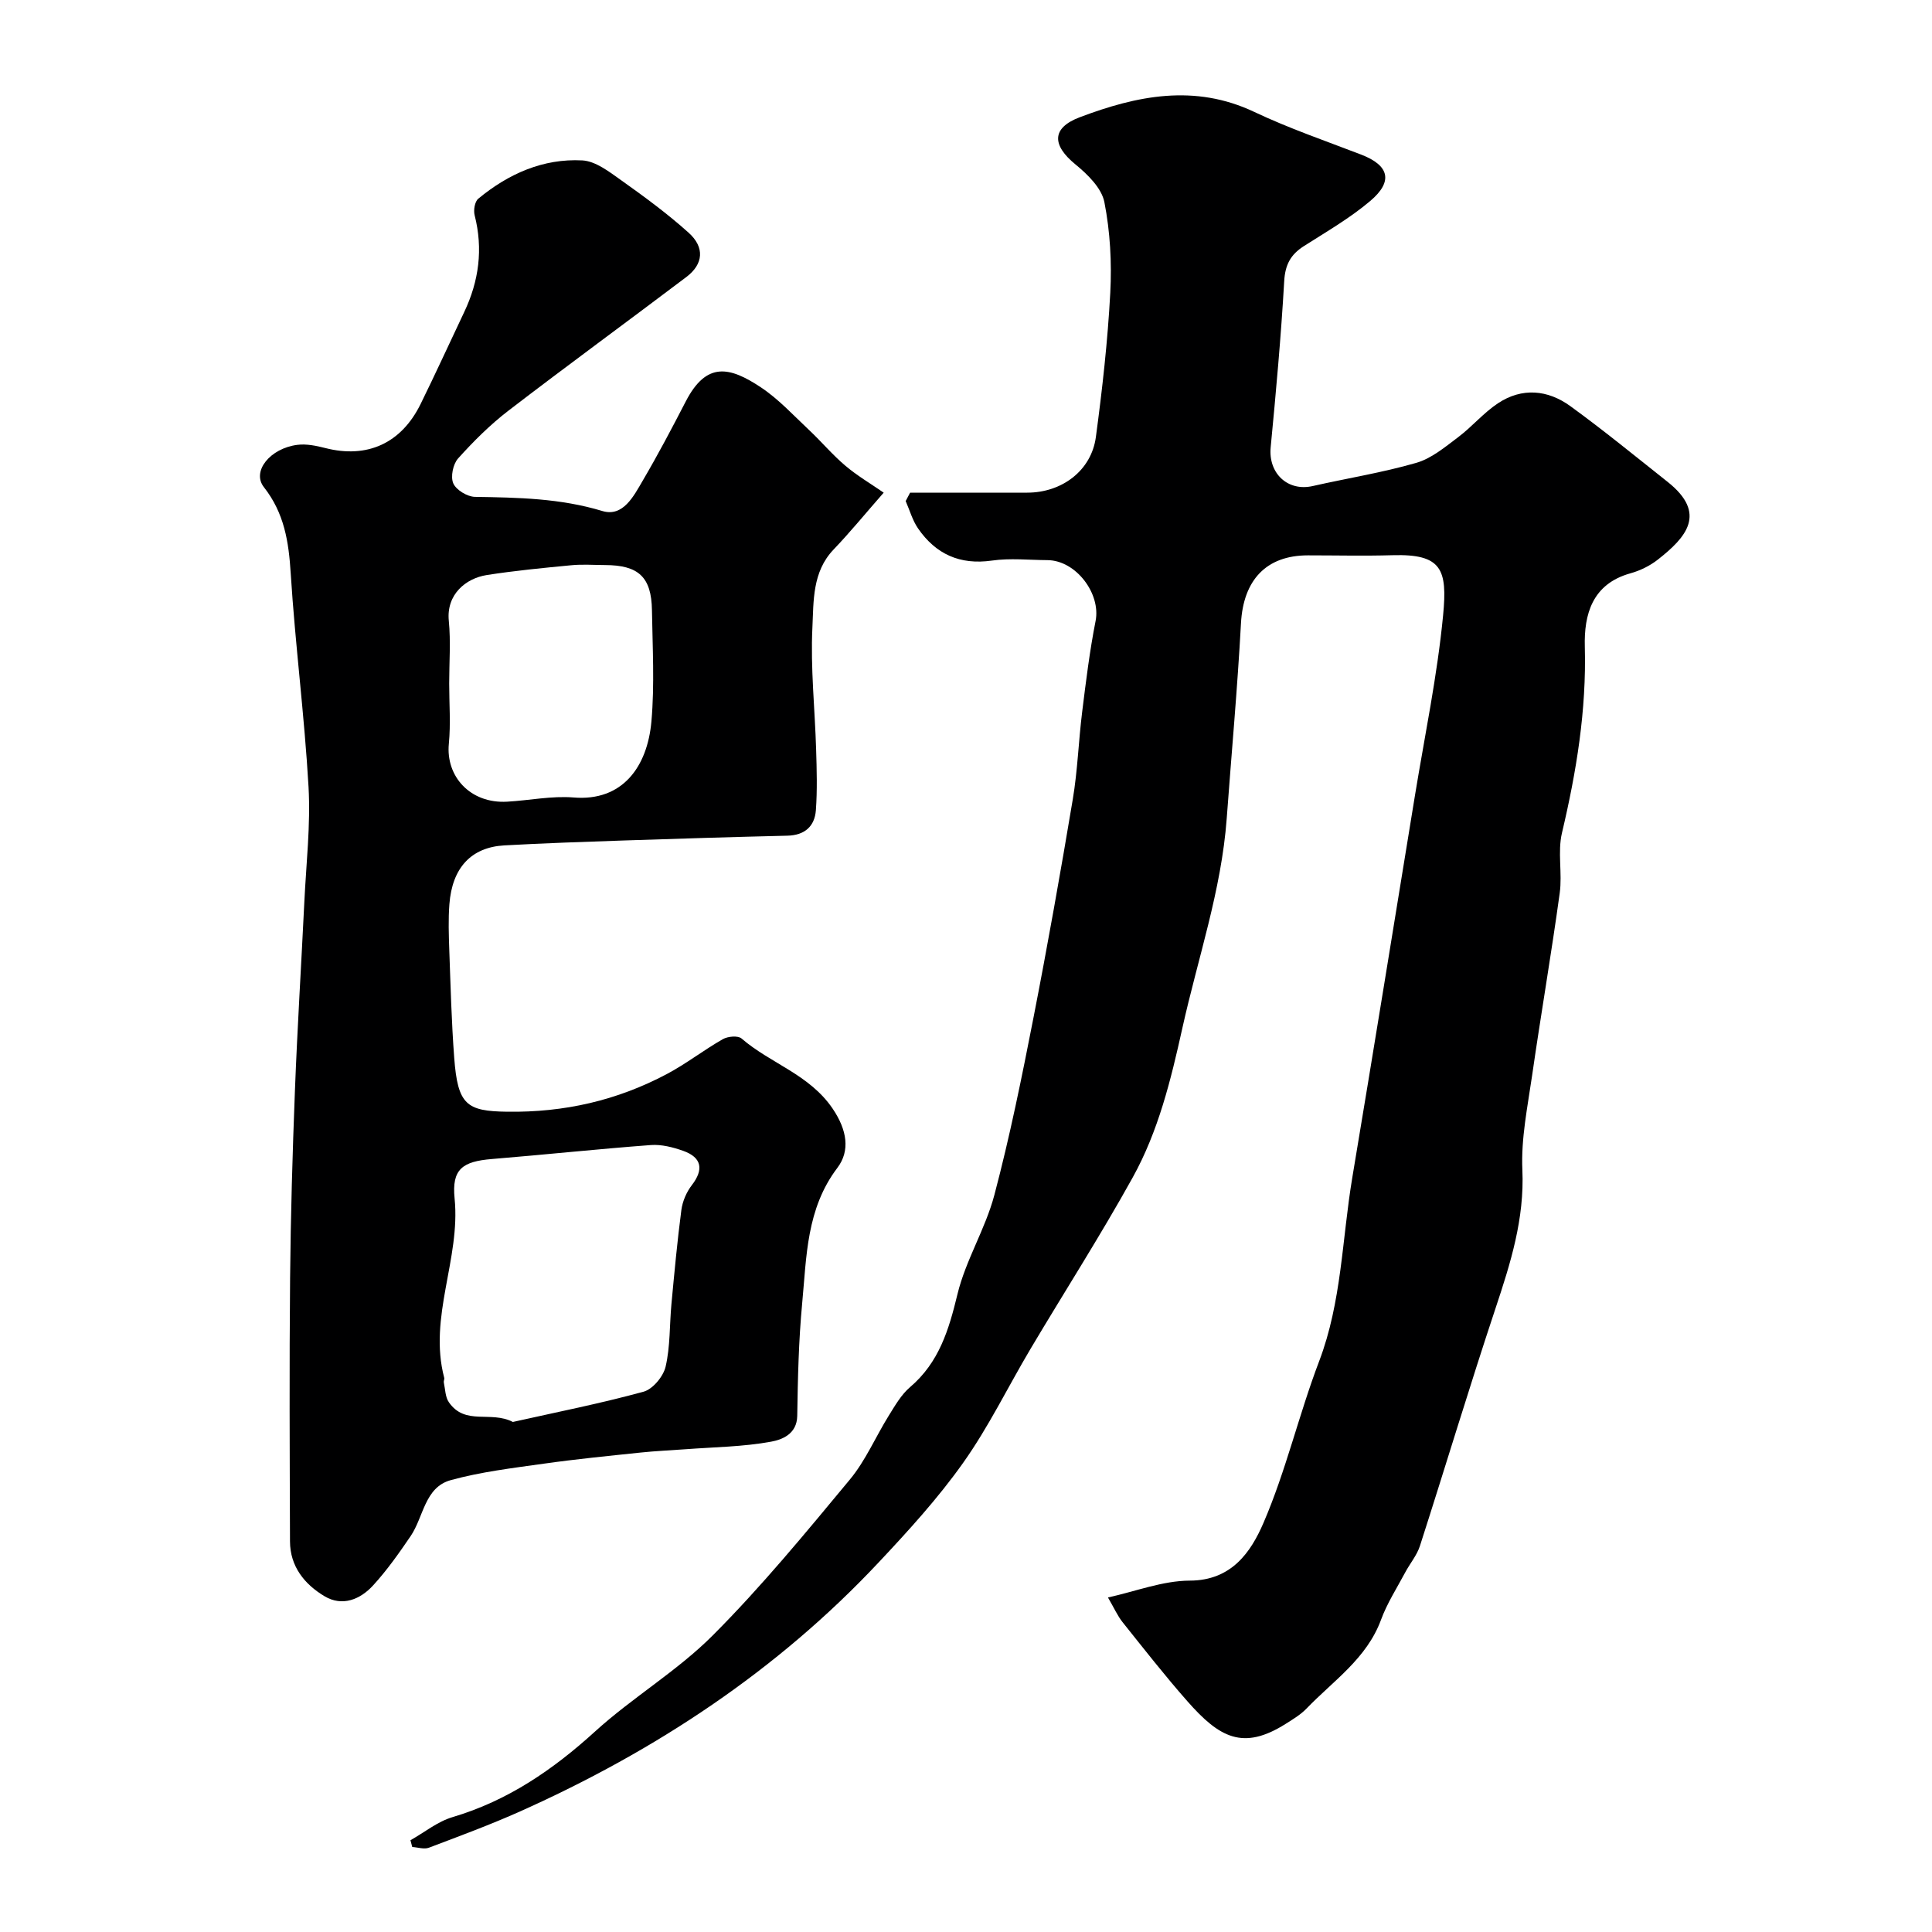
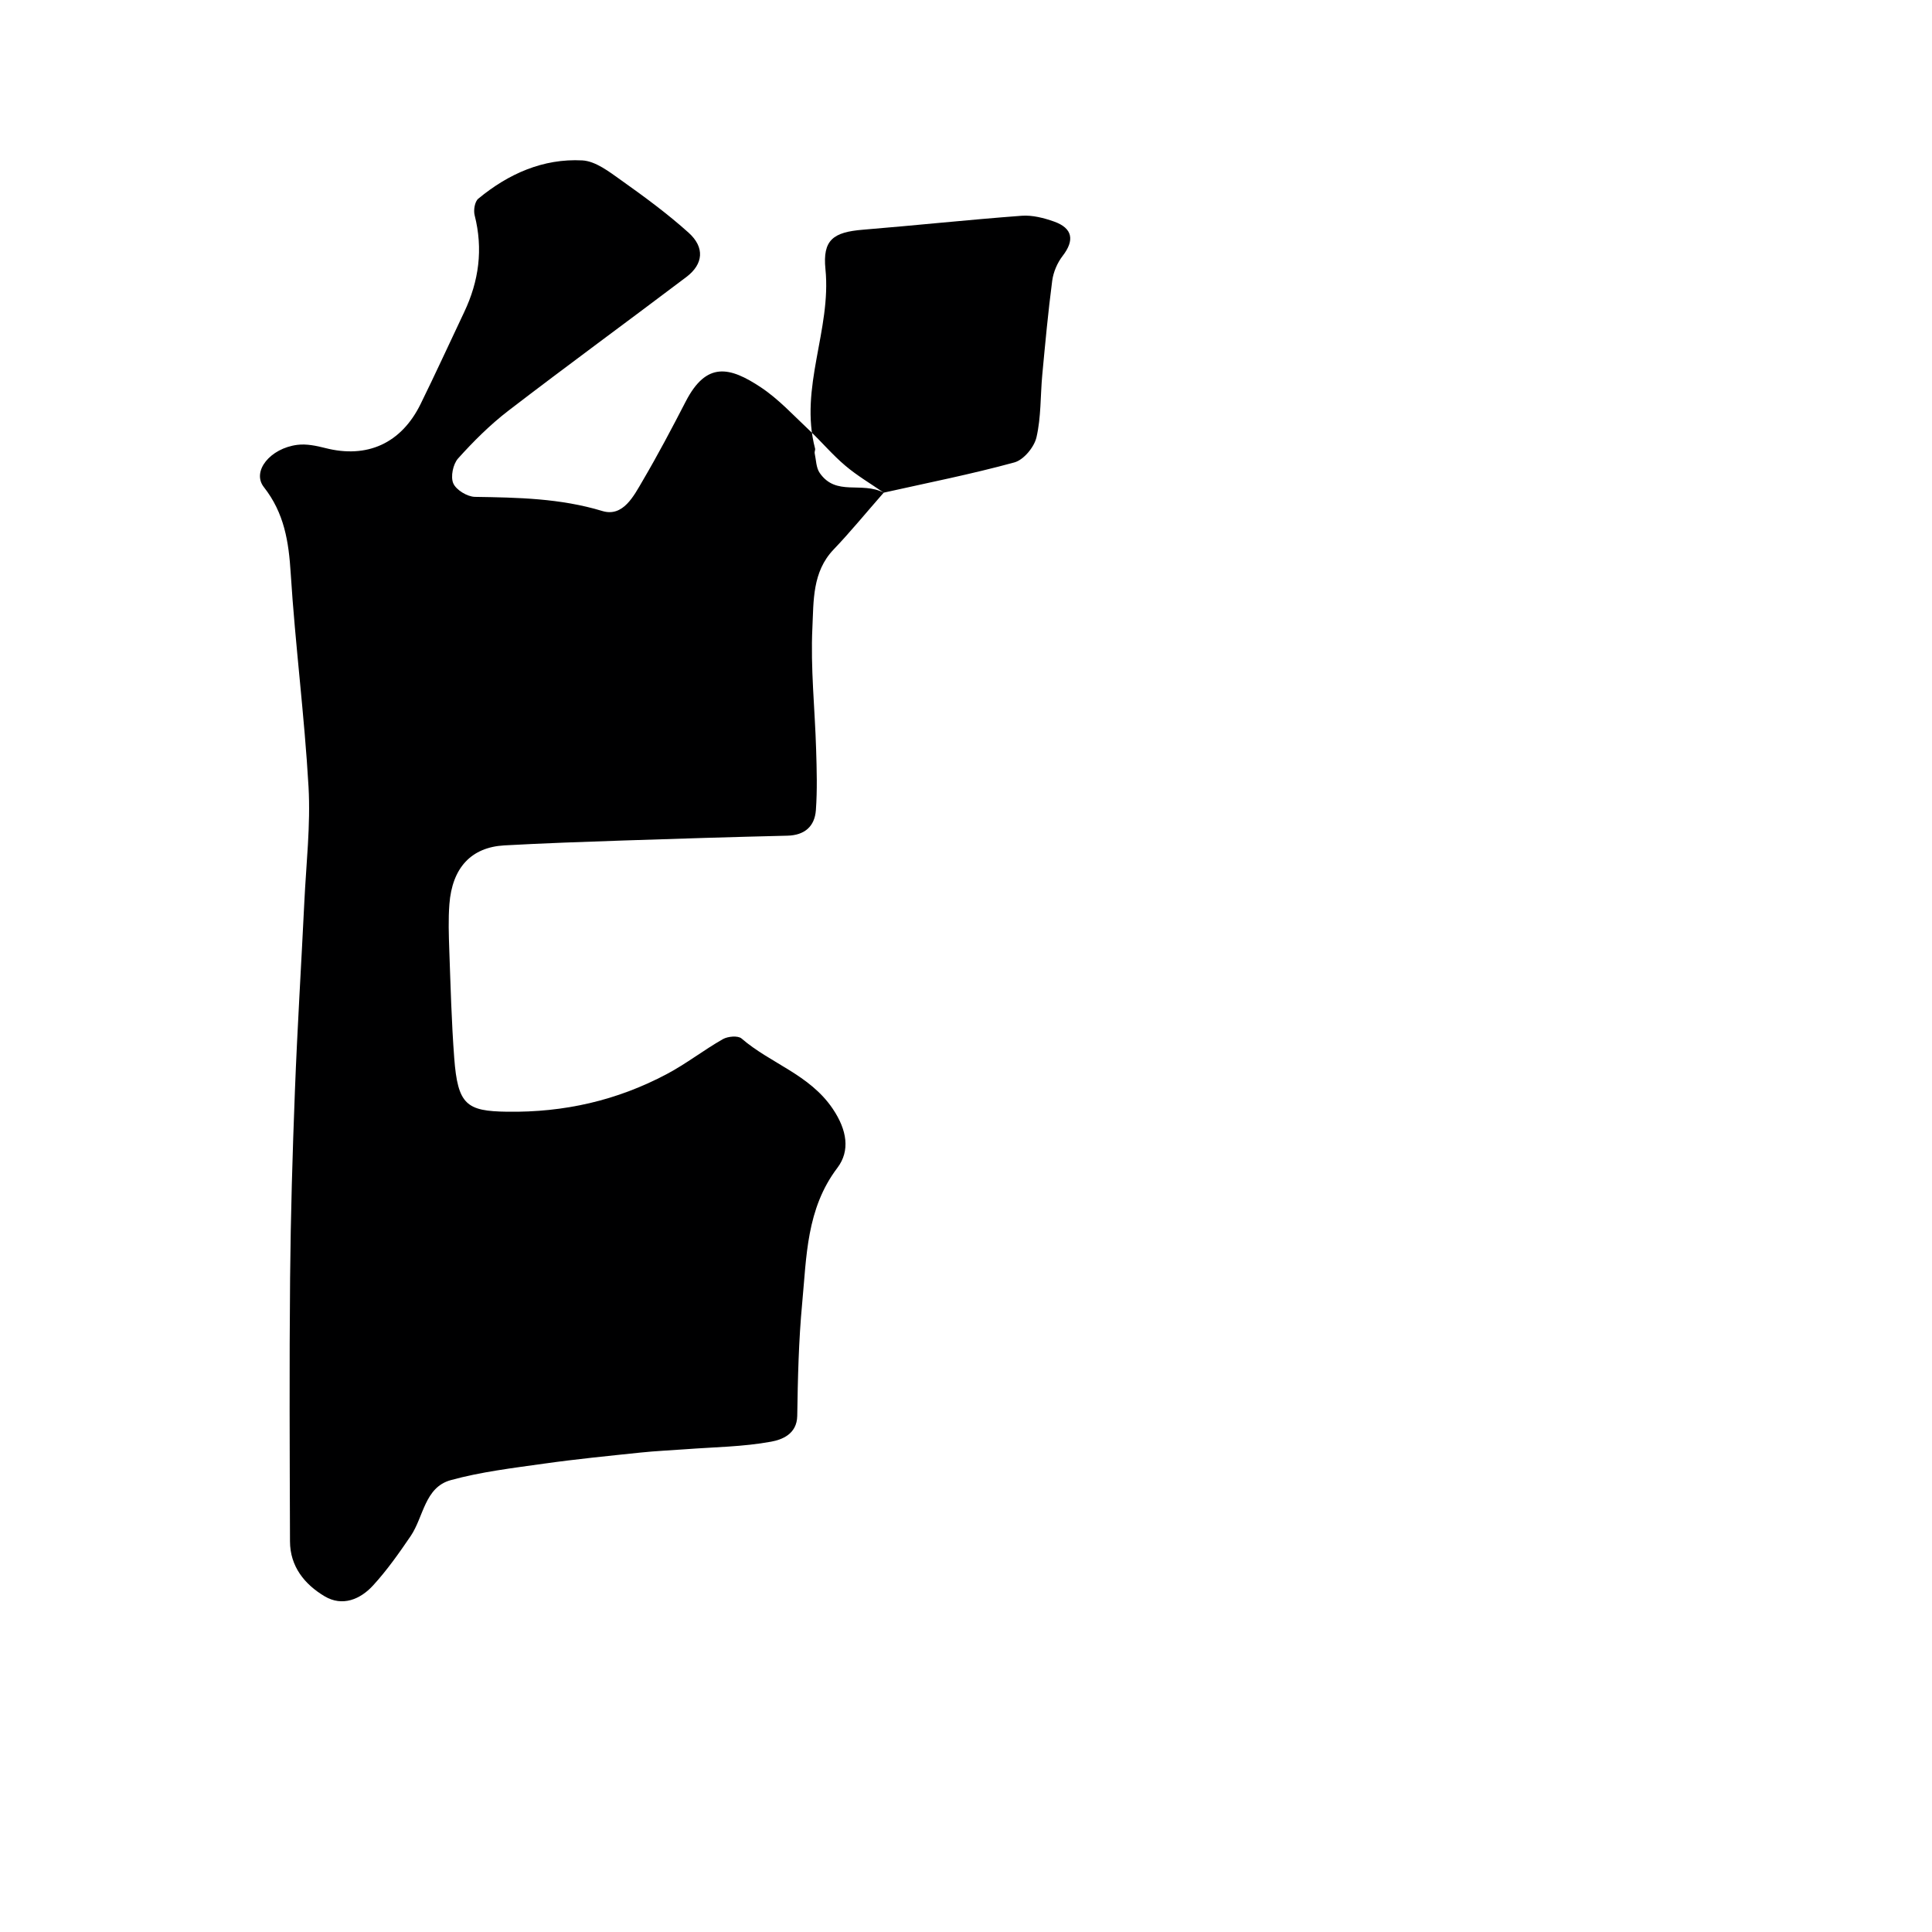
<svg xmlns="http://www.w3.org/2000/svg" enable-background="new 0 0 400 400" viewBox="0 0 400 400">
-   <path d="m188.43 102h24.24c7.2 0 13.29-4.58 14.22-11.52 1.33-9.91 2.45-19.88 2.98-29.86.33-6.24-.02-12.66-1.22-18.77-.57-2.91-3.47-5.75-5.99-7.81-4.87-3.98-4.98-7.54.88-9.76 11.83-4.48 23.8-6.96 36.16-1.1 7.16 3.39 14.71 5.98 22.12 8.83 5.79 2.23 6.7 5.53 1.85 9.62-4.21 3.56-9.07 6.36-13.74 9.34-2.74 1.75-3.86 3.87-4.05 7.26-.66 11.47-1.7 22.93-2.8 34.37-.52 5.37 3.5 9.21 8.71 8.03 7.14-1.62 14.41-2.77 21.43-4.8 3.14-.9 5.94-3.26 8.64-5.29 2.89-2.17 5.27-5.05 8.27-7.04 4.98-3.31 10.32-2.81 15 .59 6.88 5 13.48 10.4 20.15 15.69 8.23 6.54 3.83 11.47-2.04 16.08-1.64 1.29-3.67 2.28-5.68 2.84-7.9 2.2-9.63 8.5-9.44 15.23.35 13.12-1.73 25.82-4.73 38.51-.94 3.97.1 8.37-.47 12.48-1.73 12.6-3.9 25.14-5.71 37.73-.94 6.49-2.31 13.08-2.02 19.56.45 10.15-2.45 19.32-5.56 28.67-5.43 16.32-10.38 32.81-15.65 49.19-.63 1.95-2.06 3.63-3.04 5.47-1.73 3.25-3.76 6.4-5.02 9.83-2.96 8.03-9.88 12.61-15.43 18.38-1.23 1.27-2.82 2.22-4.34 3.18-8.8 5.54-13.68 2.83-20.31-4.7-4.66-5.29-9.01-10.85-13.41-16.36-1.07-1.34-1.77-2.96-3.04-5.13 5.7-1.25 11.32-3.47 16.95-3.49 8.67-.02 12.65-5.95 15.23-11.91 4.67-10.81 7.34-22.46 11.54-33.5 4.68-12.3 4.74-25.3 6.86-37.98 4.41-26.39 8.68-52.81 12.99-79.22 2.03-12.41 4.62-24.77 5.82-37.26.91-9.49-.25-12.73-10.48-12.43-5.83.17-11.66.03-17.5.03-8.67 0-13.39 5.14-13.87 14.07-.73 13.48-1.96 26.93-2.95 40.39-1.1 14.91-5.99 28.99-9.19 43.44-2.38 10.75-4.97 21.33-10.28 30.91-6.68 12.05-14.13 23.66-21.17 35.51-4.66 7.85-8.67 16.15-13.93 23.56-5.21 7.35-11.36 14.09-17.54 20.67-21.01 22.38-46.15 38.94-74.04 51.44-6.23 2.79-12.65 5.16-19.04 7.58-.99.37-2.28-.08-3.44-.15-.12-.47-.25-.93-.37-1.4 2.9-1.63 5.62-3.87 8.73-4.79 11.42-3.39 20.78-9.8 29.52-17.75 7.74-7.04 16.98-12.49 24.34-19.87 10.1-10.12 19.23-21.24 28.38-32.26 3.27-3.94 5.34-8.87 8.08-13.27 1.29-2.07 2.57-4.32 4.39-5.87 6-5.11 8.03-11.86 9.81-19.23 1.7-7.05 5.78-13.51 7.64-20.54 3.2-12.09 5.69-24.39 8.09-36.67 2.94-15.05 5.62-30.15 8.15-45.27 1-5.97 1.19-12.06 1.94-18.08.78-6.3 1.55-12.61 2.78-18.83 1.12-5.67-4.06-12.56-9.97-12.6-3.83-.02-7.73-.45-11.48.09-6.65.95-11.64-1.33-15.32-6.67-1.15-1.68-1.72-3.76-2.55-5.65.29-.56.61-1.15.92-1.74z" fill="#000001" />
-   <path d="m182.96 102c-3.83 4.37-6.97 8.21-10.39 11.79-4.41 4.62-4.11 10.64-4.37 16.12-.41 8.39.52 16.85.77 25.28.13 4.18.25 8.39-.05 12.55-.25 3.36-2.33 5.2-5.92 5.28-11.27.27-22.53.61-33.8.99-8.27.28-16.54.56-24.8 1.02-6.85.39-10.79 4.64-11.36 12.19-.24 3.15-.13 6.33-.02 9.49.27 7.44.46 14.88 1.02 22.3.73 9.75 2.56 11.05 10.98 11.16 11.81.17 22.74-2.33 33.04-7.8 4.02-2.13 7.65-4.98 11.61-7.23 1.02-.58 3.12-.77 3.86-.13 6 5.19 14.07 7.43 18.88 14.55 2.98 4.42 3.63 8.7.96 12.23-6.44 8.5-6.37 18.38-7.29 28.06-.73 7.73-.9 15.52-1.02 23.29-.06 3.82-3.23 4.94-5.39 5.34-5.81 1.07-11.82 1.12-17.74 1.57-3.11.23-6.23.36-9.34.69-6.68.7-13.38 1.36-20.03 2.3-6.46.91-13 1.69-19.25 3.41-5.4 1.49-5.6 7.62-8.29 11.58-2.41 3.54-4.9 7.08-7.79 10.23-2.65 2.89-6.35 4.42-10.03 2.23-4.14-2.47-7.15-6.17-7.16-11.37-.06-18.16-.15-36.33.02-54.49.12-12.93.5-25.87 1-38.8.5-13.04 1.32-26.07 1.95-39.1.38-7.93 1.31-15.9.87-23.79-.84-14.76-2.76-29.46-3.69-44.22-.41-6.56-1.32-12.47-5.56-17.87-2.56-3.26 1.3-8.04 6.94-8.75 1.88-.24 3.93.19 5.81.67 8.62 2.2 15.68-.96 19.69-9.1 3.1-6.3 6.02-12.7 9.03-19.04 3.06-6.44 3.95-13.07 2.17-20.06-.27-1.04.02-2.83.75-3.43 6.23-5.15 13.42-8.36 21.54-7.93 2.76.15 5.59 2.36 8.05 4.11 4.8 3.41 9.58 6.92 13.95 10.85 3.4 3.05 3.06 6.51-.43 9.16-12.26 9.27-24.67 18.33-36.86 27.69-3.79 2.91-7.23 6.34-10.43 9.9-1.05 1.17-1.59 3.8-.99 5.16.6 1.37 2.9 2.76 4.48 2.79 8.9.14 17.67.29 26.38 2.93 4.3 1.3 6.5-3.11 8.38-6.32 3.14-5.35 6.04-10.85 8.89-16.37 4.29-8.3 9.09-7.21 15.56-2.91 3.67 2.44 6.74 5.8 9.99 8.85 2.55 2.39 4.81 5.11 7.48 7.36 2.45 2.08 5.28 3.74 7.95 5.59zm-76.78 192.4c9.03-2.02 18.13-3.82 27.05-6.26 1.92-.52 4.11-3.16 4.58-5.2.97-4.17.8-8.6 1.2-12.92.61-6.51 1.21-13.03 2.06-19.51.24-1.79 1.06-3.71 2.17-5.14 2.48-3.22 2.09-5.72-1.79-7.1-2.12-.75-4.49-1.36-6.69-1.2-10.97.82-21.91 1.99-32.88 2.89-6.17.5-8.37 2.12-7.76 8.17 1.26 12.53-5.47 24.53-2.15 37.13.08.3-.15.67-.08.98.3 1.38.29 3.01 1.05 4.09 3.4 4.88 8.62 1.69 13.24 4.07zm-13.18-152.9c0 4.16.33 8.35-.07 12.47-.67 6.78 4.44 12.45 12.07 12.01 4.59-.26 9.23-1.24 13.76-.87 10.08.84 15.27-6.3 16.11-15.75.67-7.62.23-15.35.11-23.03-.11-6.87-2.78-9.33-9.74-9.34-2.33-.01-4.67-.19-6.98.04-5.85.56-11.7 1.12-17.5 2.03-4.29.68-8.38 3.98-7.84 9.47.42 4.29.08 8.65.08 12.97z" fill="#000001" />
+   <path d="m182.96 102c-3.83 4.37-6.97 8.21-10.39 11.79-4.41 4.62-4.11 10.64-4.37 16.12-.41 8.39.52 16.85.77 25.28.13 4.18.25 8.39-.05 12.55-.25 3.36-2.33 5.2-5.92 5.28-11.27.27-22.53.61-33.8.99-8.27.28-16.54.56-24.8 1.02-6.85.39-10.79 4.64-11.36 12.19-.24 3.15-.13 6.33-.02 9.49.27 7.44.46 14.88 1.02 22.3.73 9.75 2.56 11.05 10.98 11.16 11.81.17 22.74-2.33 33.04-7.8 4.02-2.13 7.65-4.98 11.61-7.23 1.02-.58 3.12-.77 3.86-.13 6 5.19 14.07 7.43 18.88 14.55 2.98 4.42 3.63 8.7.96 12.23-6.44 8.5-6.37 18.38-7.29 28.06-.73 7.73-.9 15.52-1.02 23.29-.06 3.82-3.23 4.94-5.39 5.34-5.81 1.07-11.82 1.12-17.74 1.57-3.11.23-6.23.36-9.34.69-6.68.7-13.38 1.36-20.03 2.3-6.46.91-13 1.69-19.25 3.41-5.4 1.49-5.6 7.62-8.29 11.58-2.41 3.54-4.9 7.08-7.79 10.23-2.65 2.89-6.35 4.42-10.03 2.23-4.14-2.47-7.15-6.17-7.16-11.37-.06-18.16-.15-36.33.02-54.49.12-12.93.5-25.87 1-38.8.5-13.04 1.32-26.07 1.95-39.1.38-7.93 1.31-15.9.87-23.79-.84-14.76-2.76-29.46-3.69-44.22-.41-6.56-1.32-12.47-5.56-17.87-2.56-3.26 1.3-8.04 6.94-8.75 1.88-.24 3.93.19 5.81.67 8.62 2.2 15.68-.96 19.69-9.1 3.1-6.3 6.02-12.7 9.03-19.04 3.06-6.44 3.95-13.07 2.17-20.06-.27-1.04.02-2.83.75-3.43 6.23-5.15 13.42-8.36 21.54-7.93 2.76.15 5.59 2.36 8.05 4.11 4.8 3.41 9.58 6.92 13.95 10.85 3.4 3.05 3.06 6.51-.43 9.16-12.26 9.27-24.67 18.33-36.86 27.69-3.79 2.91-7.23 6.34-10.43 9.9-1.05 1.17-1.59 3.8-.99 5.16.6 1.37 2.9 2.76 4.48 2.79 8.9.14 17.67.29 26.38 2.93 4.3 1.3 6.5-3.11 8.38-6.32 3.14-5.35 6.04-10.85 8.89-16.37 4.29-8.3 9.09-7.21 15.56-2.91 3.67 2.44 6.74 5.8 9.99 8.85 2.55 2.39 4.81 5.11 7.48 7.36 2.45 2.08 5.28 3.74 7.95 5.59zc9.03-2.02 18.13-3.82 27.05-6.26 1.92-.52 4.11-3.16 4.58-5.2.97-4.17.8-8.6 1.2-12.92.61-6.51 1.21-13.03 2.06-19.51.24-1.79 1.06-3.71 2.17-5.14 2.48-3.22 2.09-5.72-1.79-7.1-2.12-.75-4.49-1.36-6.69-1.2-10.97.82-21.91 1.99-32.88 2.89-6.17.5-8.37 2.12-7.76 8.17 1.26 12.53-5.47 24.53-2.15 37.13.08.3-.15.67-.08.98.3 1.38.29 3.01 1.05 4.09 3.4 4.88 8.62 1.69 13.24 4.07zm-13.18-152.9c0 4.16.33 8.35-.07 12.47-.67 6.78 4.44 12.45 12.07 12.01 4.59-.26 9.23-1.24 13.76-.87 10.08.84 15.27-6.3 16.11-15.75.67-7.62.23-15.35.11-23.03-.11-6.87-2.78-9.33-9.74-9.34-2.33-.01-4.67-.19-6.98.04-5.85.56-11.7 1.12-17.5 2.03-4.29.68-8.38 3.98-7.84 9.47.42 4.29.08 8.65.08 12.97z" fill="#000001" />
</svg>